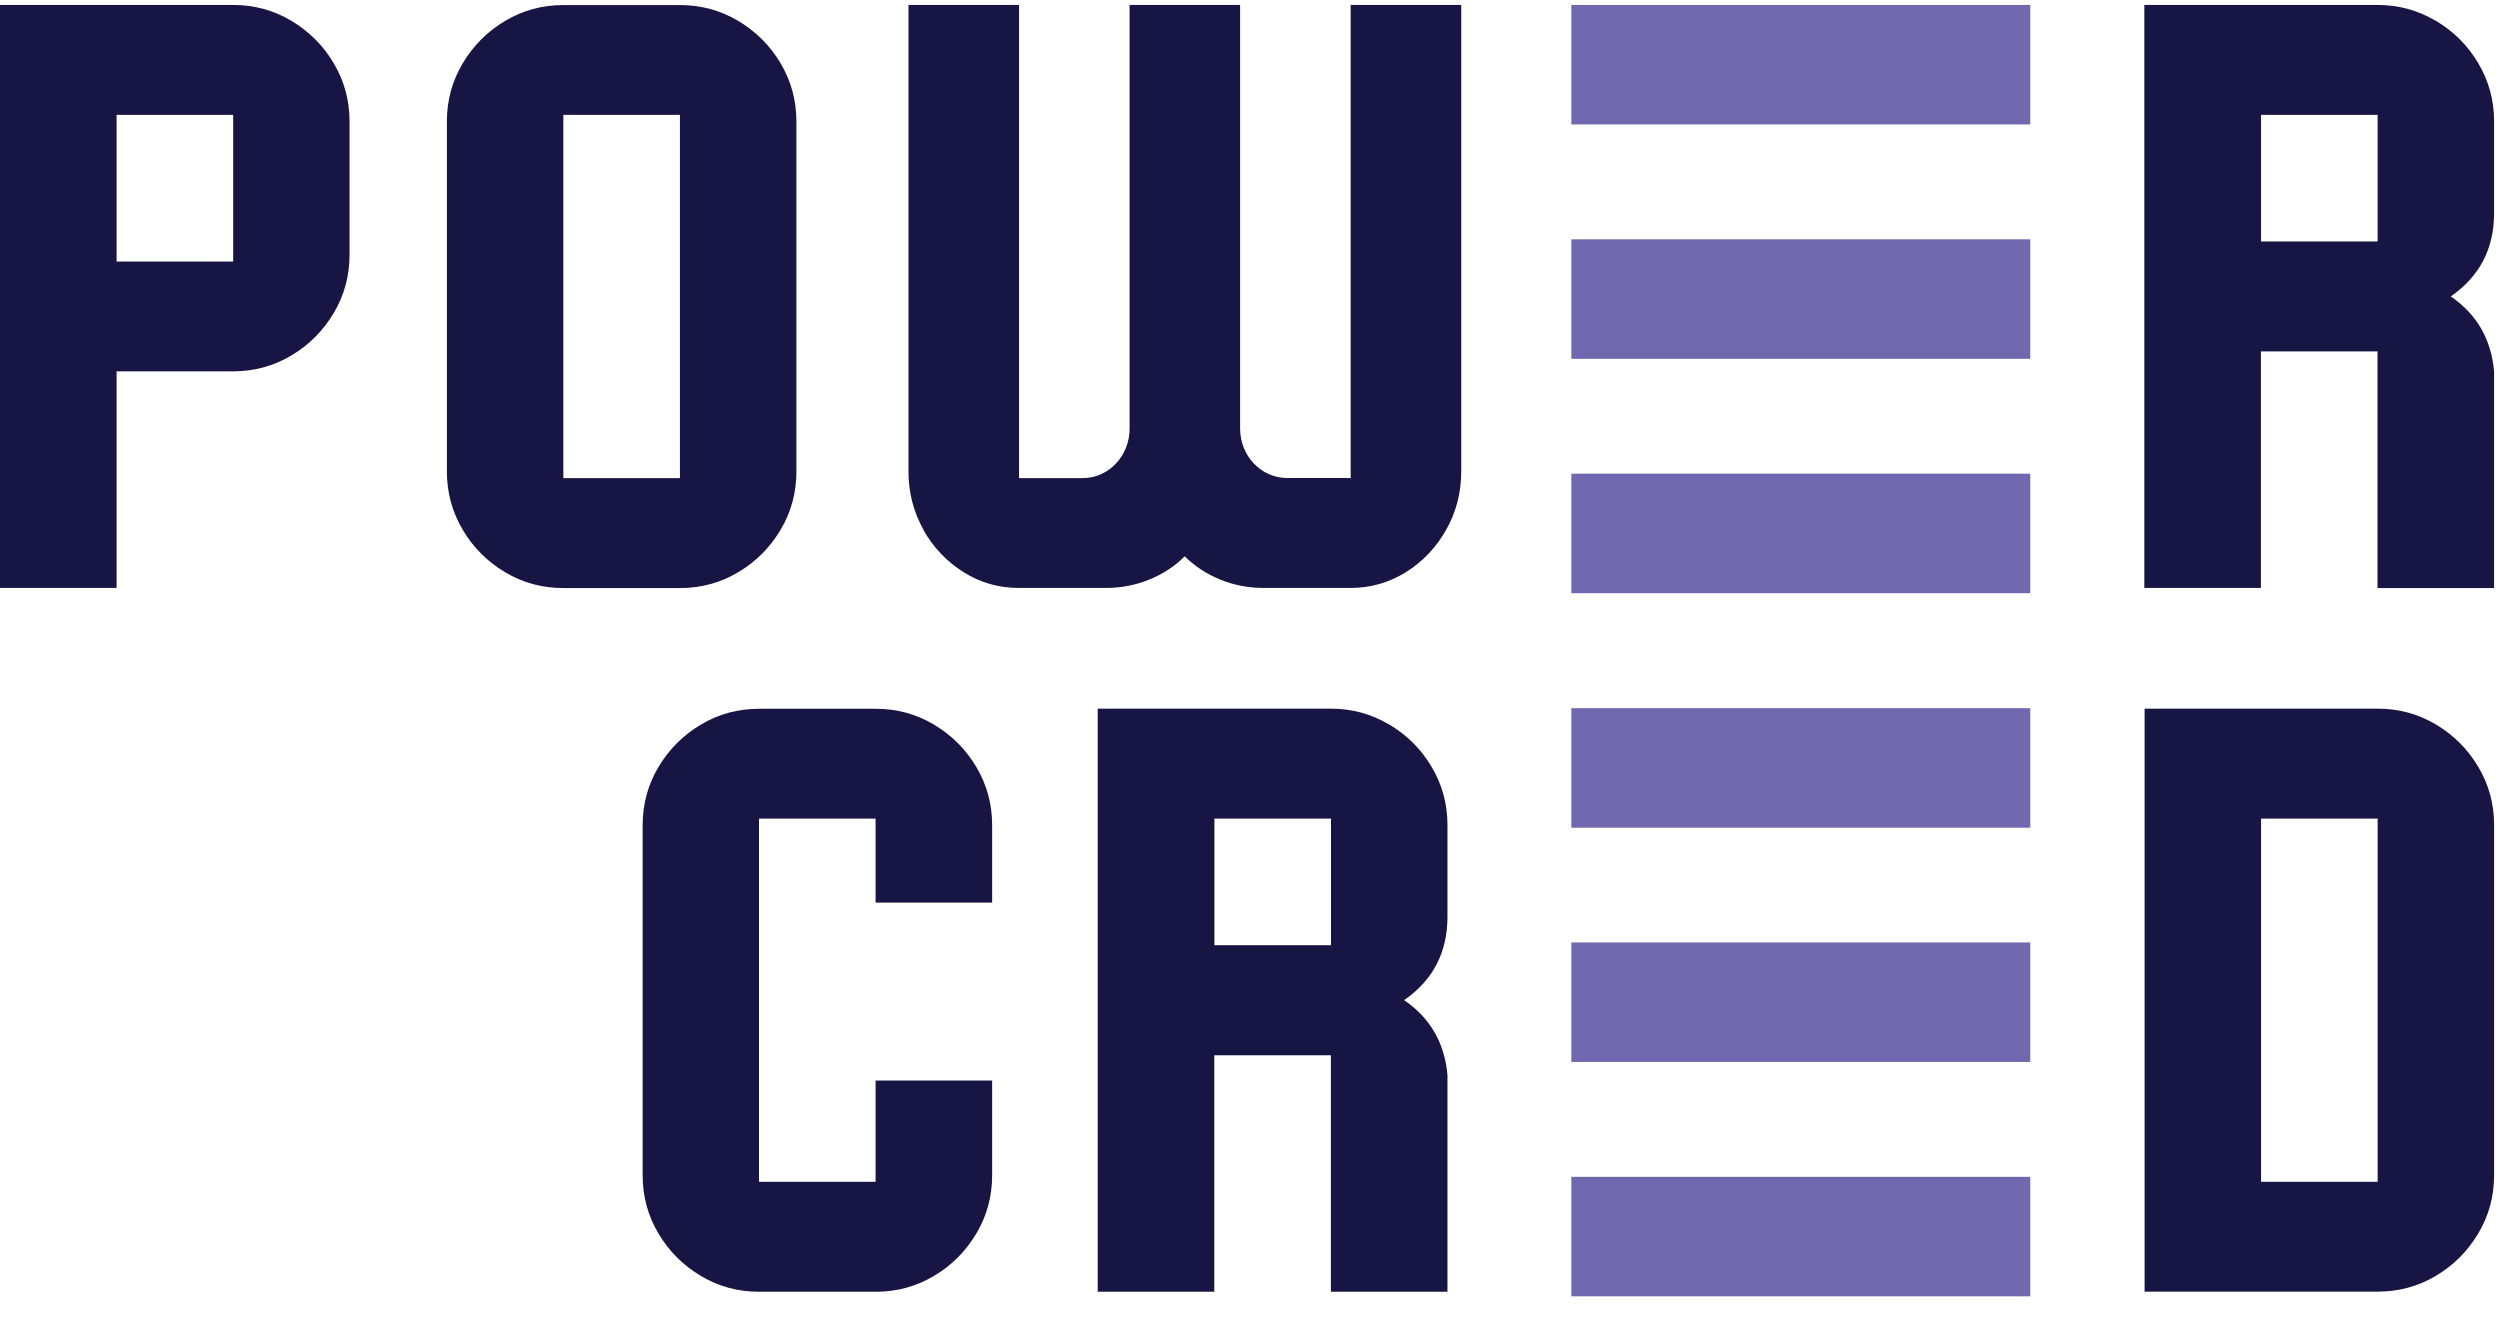
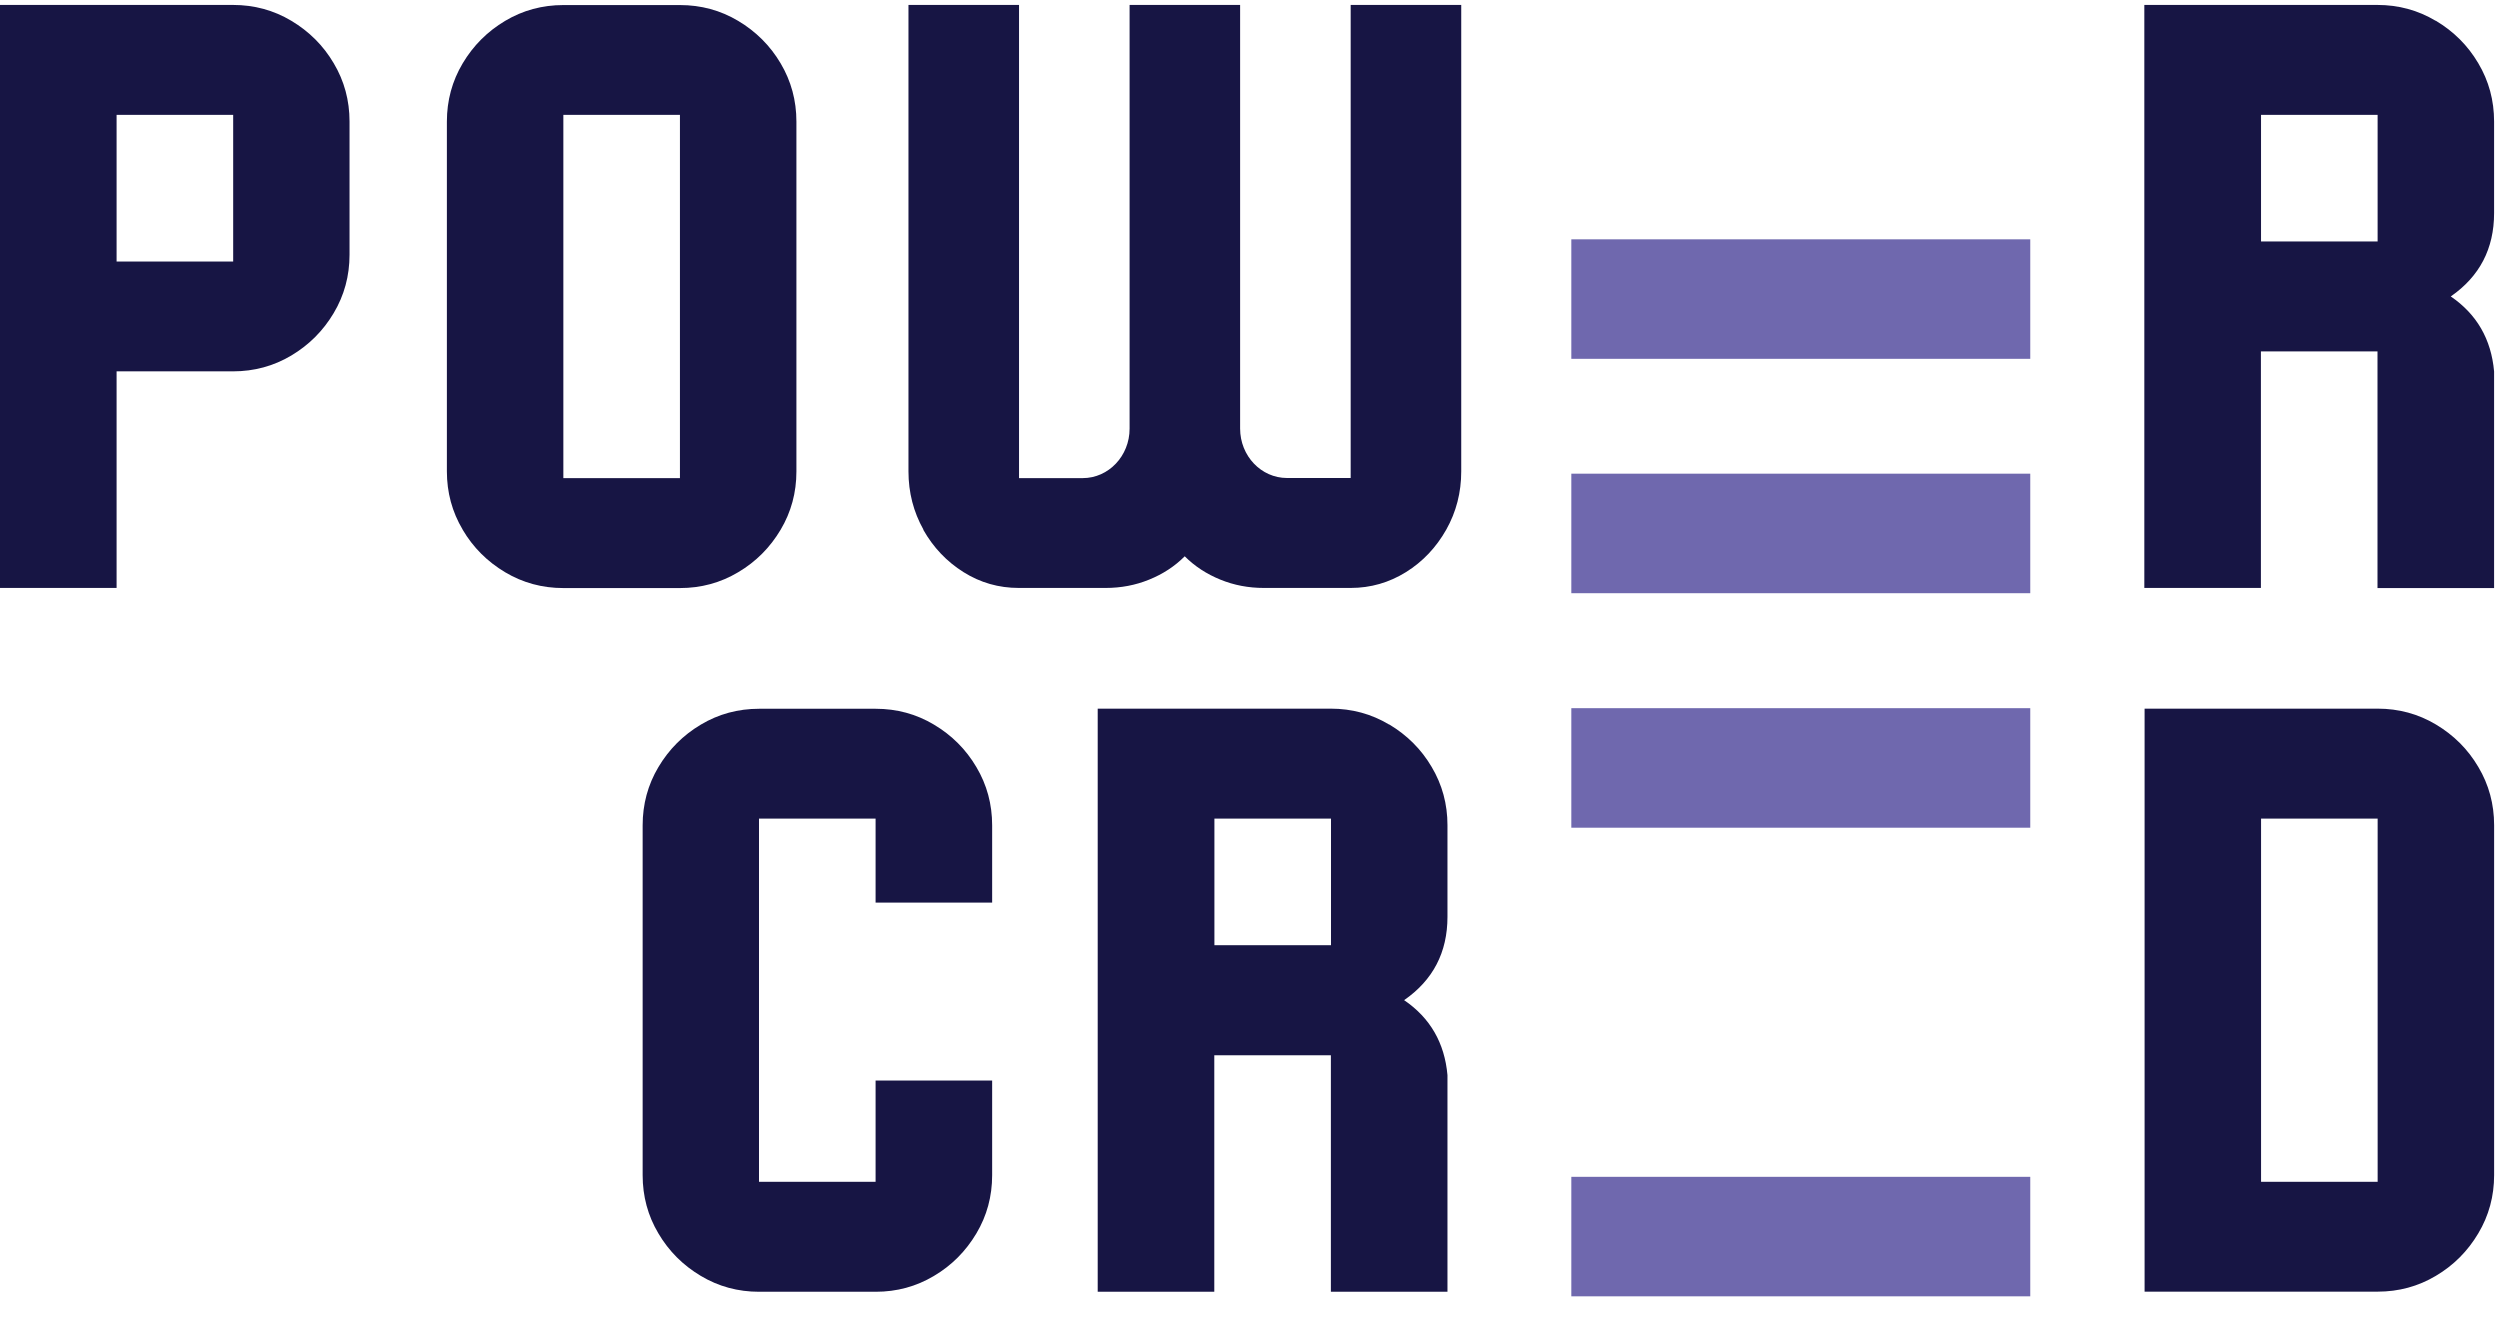
<svg xmlns="http://www.w3.org/2000/svg" width="85" height="45" viewBox="0 0 85 45" fill="none">
  <path d="M22.387 41.938C22.027 41.335 21.85 40.673 21.85 39.957V28.061C21.85 27.345 22.027 26.683 22.387 26.079C22.747 25.475 23.226 24.995 23.83 24.636C24.433 24.276 25.094 24.098 25.81 24.098H29.773C30.489 24.098 31.15 24.276 31.753 24.636C32.357 24.995 32.84 25.475 33.196 26.079C33.556 26.683 33.733 27.345 33.733 28.061V30.688H29.77V27.832H25.806V40.181H29.77V36.737H33.733V39.957C33.733 40.673 33.556 41.335 33.196 41.938C32.836 42.542 32.357 43.026 31.753 43.382C31.15 43.742 30.489 43.92 29.773 43.92H25.81C25.094 43.92 24.433 43.742 23.83 43.382C23.226 43.022 22.743 42.542 22.387 41.938Z" fill="#171544" />
  <path d="M47.234 24.632C47.837 24.992 48.321 25.471 48.676 26.075C49.036 26.679 49.214 27.341 49.214 28.057V31.172C49.214 32.379 48.723 33.324 47.74 34.005C48.626 34.608 49.117 35.46 49.214 36.555V43.92H45.25V35.878H41.286V43.92H37.322V24.094H45.246C45.962 24.094 46.623 24.272 47.226 24.632H47.234ZM45.254 27.832H41.29V32.136H45.254V27.832Z" fill="#171544" />
  <path d="M82.82 24.632C83.423 24.992 83.907 25.471 84.262 26.075C84.622 26.679 84.8 27.341 84.8 28.057V39.953C84.8 40.669 84.622 41.331 84.262 41.934C83.903 42.538 83.423 43.022 82.82 43.378C82.217 43.738 81.555 43.916 80.84 43.916H72.916V24.094H80.84C81.555 24.094 82.217 24.272 82.82 24.632ZM80.84 27.832H76.876V40.181H80.84V27.832Z" fill="#171544" />
  <path d="M9.904 0.706C10.507 1.066 10.991 1.546 11.346 2.149C11.706 2.753 11.884 3.415 11.884 4.131V8.663C11.884 9.379 11.706 10.04 11.346 10.644C10.987 11.248 10.507 11.728 9.904 12.088C9.301 12.447 8.639 12.626 7.924 12.626H3.964V19.99H0V0.168H7.924C8.639 0.168 9.301 0.346 9.904 0.706ZM7.924 3.906H3.964V8.891H7.928V3.906H7.924Z" fill="#171544" />
  <path d="M15.732 18.009C15.372 17.405 15.194 16.743 15.194 16.027V4.135C15.194 3.419 15.372 2.757 15.732 2.153C16.091 1.55 16.571 1.07 17.174 0.71C17.778 0.35 18.439 0.172 19.154 0.172H23.118C23.834 0.172 24.495 0.35 25.098 0.71C25.701 1.07 26.185 1.55 26.541 2.153C26.9 2.757 27.078 3.419 27.078 4.135V16.031C27.078 16.747 26.9 17.409 26.541 18.012C26.181 18.616 25.701 19.1 25.098 19.456C24.495 19.816 23.834 19.994 23.118 19.994H19.154C18.439 19.994 17.778 19.816 17.174 19.456C16.571 19.096 16.088 18.616 15.732 18.012V18.009ZM23.118 3.906H19.154V16.256H23.118V3.906Z" fill="#171544" />
  <path d="M31.398 18.009C31.058 17.405 30.888 16.743 30.888 16.027V0.168H34.647V16.256H36.812C37.694 16.256 38.406 15.501 38.406 14.576V0.168H42.164V14.572C42.164 15.501 42.88 16.252 43.758 16.252H45.923V0.168H49.682V16.027C49.682 16.743 49.512 17.405 49.172 18.009C48.831 18.612 48.375 19.096 47.803 19.452C47.23 19.808 46.604 19.99 45.923 19.99H42.969C42.451 19.99 41.956 19.897 41.492 19.707C41.028 19.518 40.621 19.255 40.281 18.914C39.941 19.255 39.539 19.518 39.071 19.707C38.607 19.897 38.112 19.99 37.593 19.99H34.639C33.958 19.99 33.332 19.812 32.759 19.452C32.187 19.092 31.731 18.612 31.39 18.009H31.398Z" fill="#171544" />
  <path d="M82.819 0.706C83.422 1.066 83.906 1.546 84.261 2.149C84.621 2.753 84.799 3.415 84.799 4.131V7.246C84.799 8.454 84.308 9.398 83.326 10.079C84.211 10.683 84.702 11.534 84.799 12.629V19.994H80.835V11.948H76.871V19.99H72.907V0.168H80.831C81.546 0.168 82.208 0.346 82.811 0.706H82.819ZM80.839 3.906H76.875V8.21H80.839V3.906Z" fill="#171544" />
-   <path d="M69.029 0.168H53.425V4.231H69.029V0.168Z" fill="#6F68AE" />
  <path d="M69.029 8.137H53.425V12.2H69.029V8.137Z" fill="#6F68AE" />
-   <path d="M69.029 16.105H53.425V20.169H69.029V16.105Z" fill="#6F68AE" />
+   <path d="M69.029 16.105H53.425V20.169H69.029Z" fill="#6F68AE" />
  <path d="M69.029 24.078H53.425V28.142H69.029V24.078Z" fill="#6F68AE" />
-   <path d="M69.029 32.043H53.425V36.106H69.029V32.043Z" fill="#6F68AE" />
  <path d="M69.029 40.012H53.425V44.075H69.029V40.012Z" fill="#6F68AE" />
</svg>